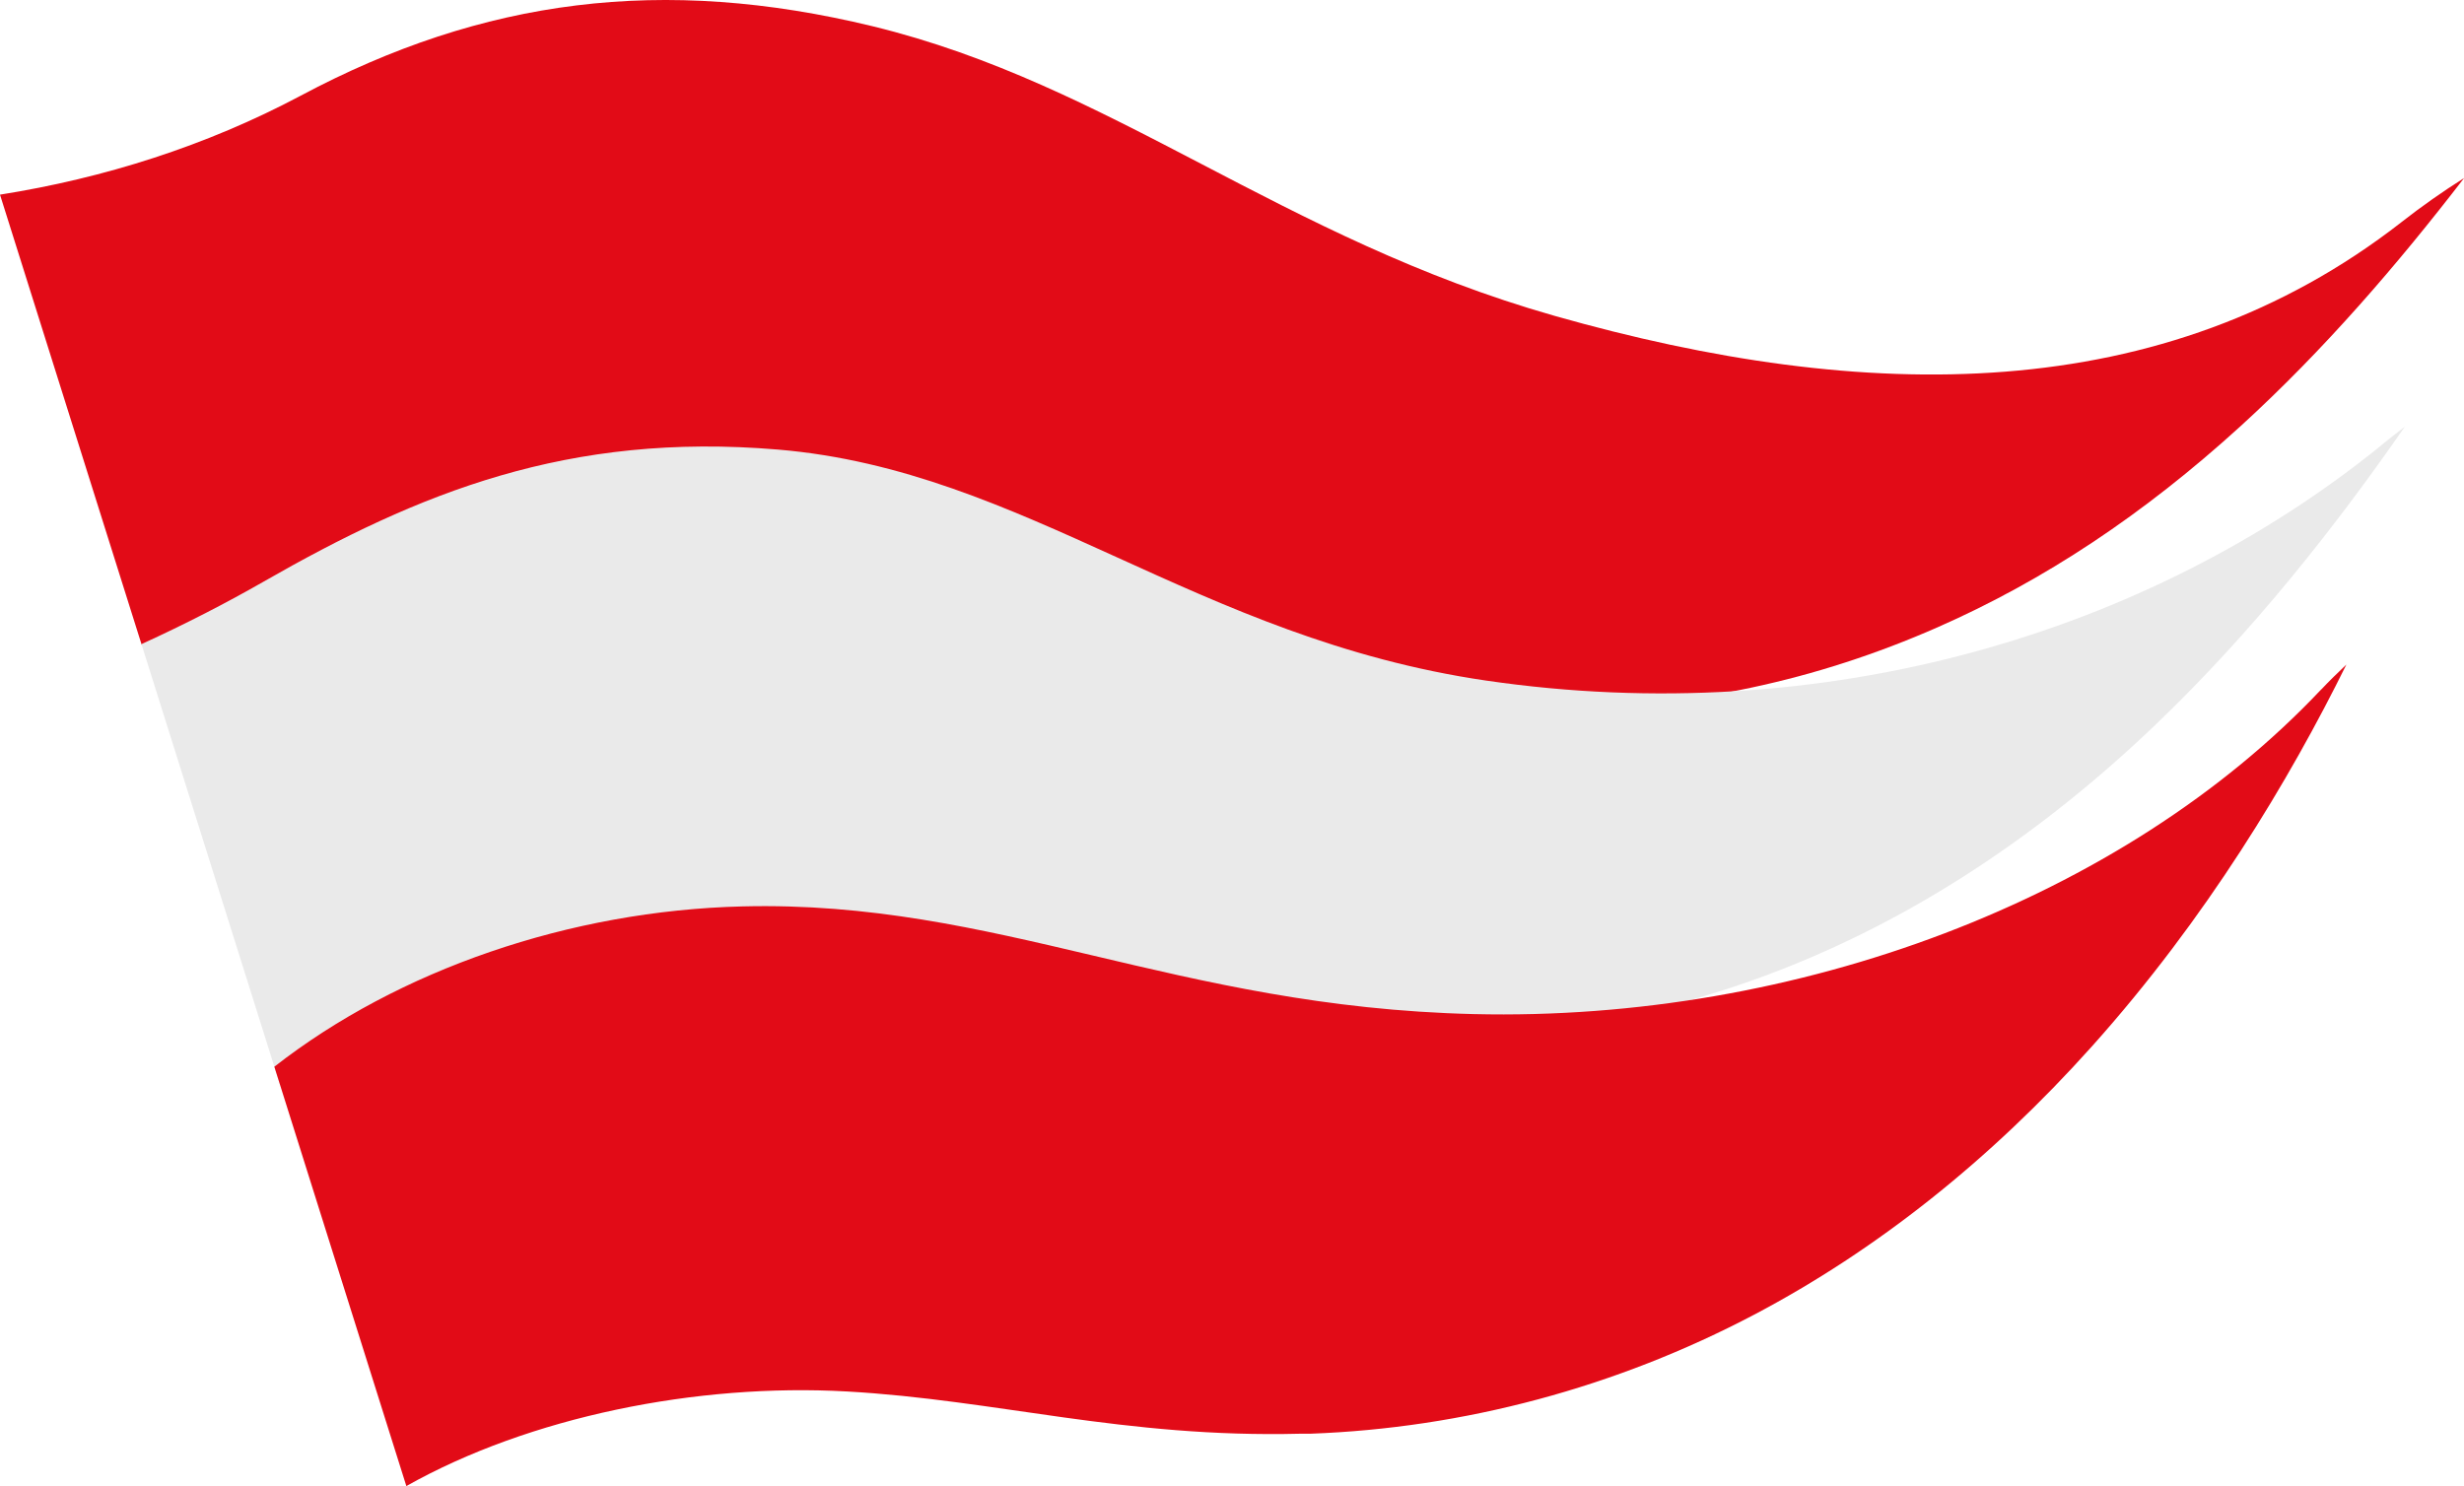
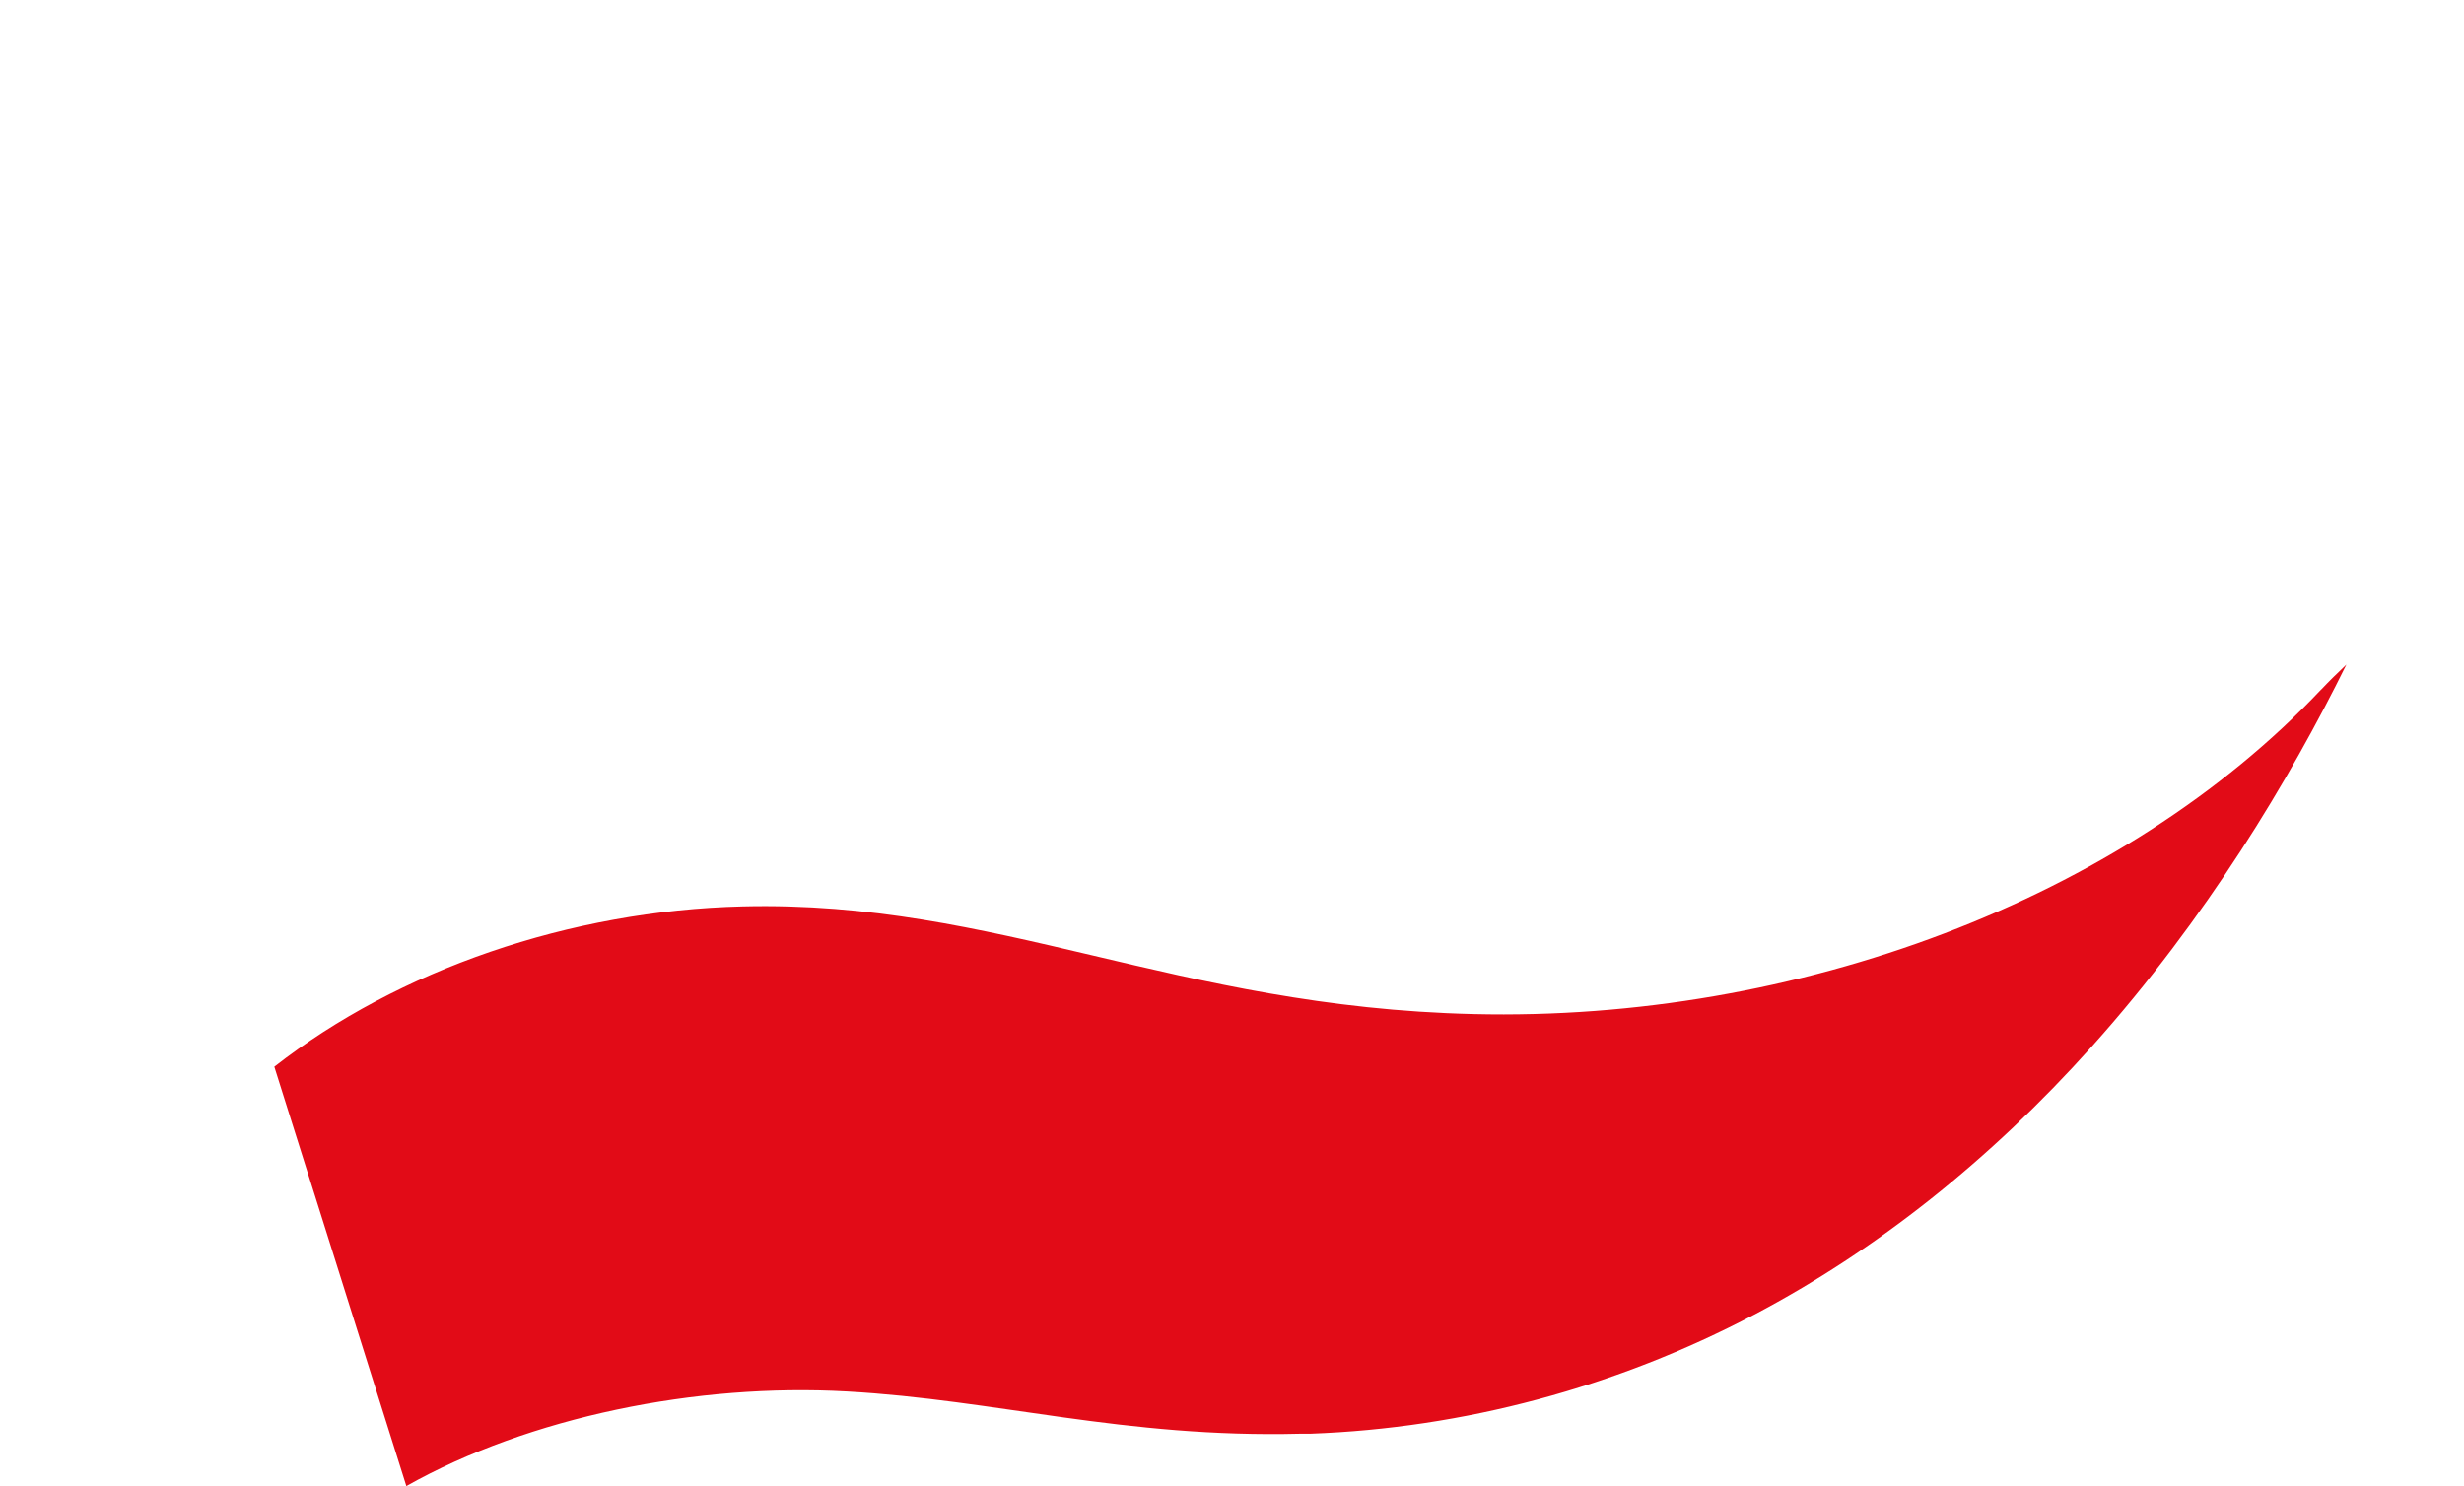
<svg xmlns="http://www.w3.org/2000/svg" id="Ebene_1" viewBox="0 0 258.31 155.82">
  <defs>
    <style>.cls-1{fill:#eaeaea;}.cls-2{fill:#e20b17;}</style>
  </defs>
-   <path class="cls-2" d="M251.72,23.32c-24.92,19.41-56.16,19.06-88.74,9.8-28.72-8.17-46.33-24.25-71.51-30.37C69.48-2.58,50.67-.17,31.51,10.04,21.61,15.3,10.92,18.68,0,20.41l14.85,47.19c6.99-1.63,13.55-5.63,21.12-7.89,7.5-2.23,15.25-4.54,22.05-6.07,7.42-1.67,10.33-1.63,10.69-1.62,7.51,.79,18.62,4.53,29.37,8.14,17.15,5.76,36.58,12.29,58.62,13.81,2.28,.16,4.55,.24,6.81,.24,13.58,0,26.87-2.83,39.6-8.43,11.21-4.93,21.6-11.83,31.76-21.08,8.79-8.01,16.56-17.08,23.45-26.03-2.22,1.4-4.42,2.94-6.59,4.64Z" />
-   <path class="cls-1" d="M249.6,46.73c-24.42,19.77-58.47,29.8-93.82,24.63-30.39-4.45-48.23-22.03-74.22-24.22-21.98-1.85-37.61,4.49-54,13.89-3.83,2.19-8.11,4.4-12.73,6.51l14.52,46.18c11.25-2.61,20.53-6.52,28.72-9.97,4.76-2.01,12.74-5.36,15-5.3,10.2,.31,18.18,1.89,28.28,3.89,11.13,2.2,23.75,4.7,41.22,6.01,2.36,.18,4.84,.28,7.44,.28,20.6,0,48.5-6.36,75.93-32.61,10.18-9.74,18.73-20.58,26.17-31.28-.84,.64-1.69,1.3-2.52,1.98Z" />
  <path class="cls-2" d="M243.33,72.3c-20.76,22.02-54.98,34.84-88.85,34.03-31.25-.74-49.96-11.95-76.64-11.29-18.08,.44-36.07,6.65-49.08,16.81l13.84,43.97c12.91-7.27,30.46-10.8,46.17-9.92,15.72,.88,29.07,4.9,47.56,4.43,.35,0,.69,0,1.04,0,16.1-.59,32.05-4.86,46.54-12.49,12.83-6.76,24.73-16.22,35.39-28.12,12.02-13.42,20.71-27.95,26.68-40.04-.9,.85-1.79,1.72-2.64,2.62Z" />
</svg>